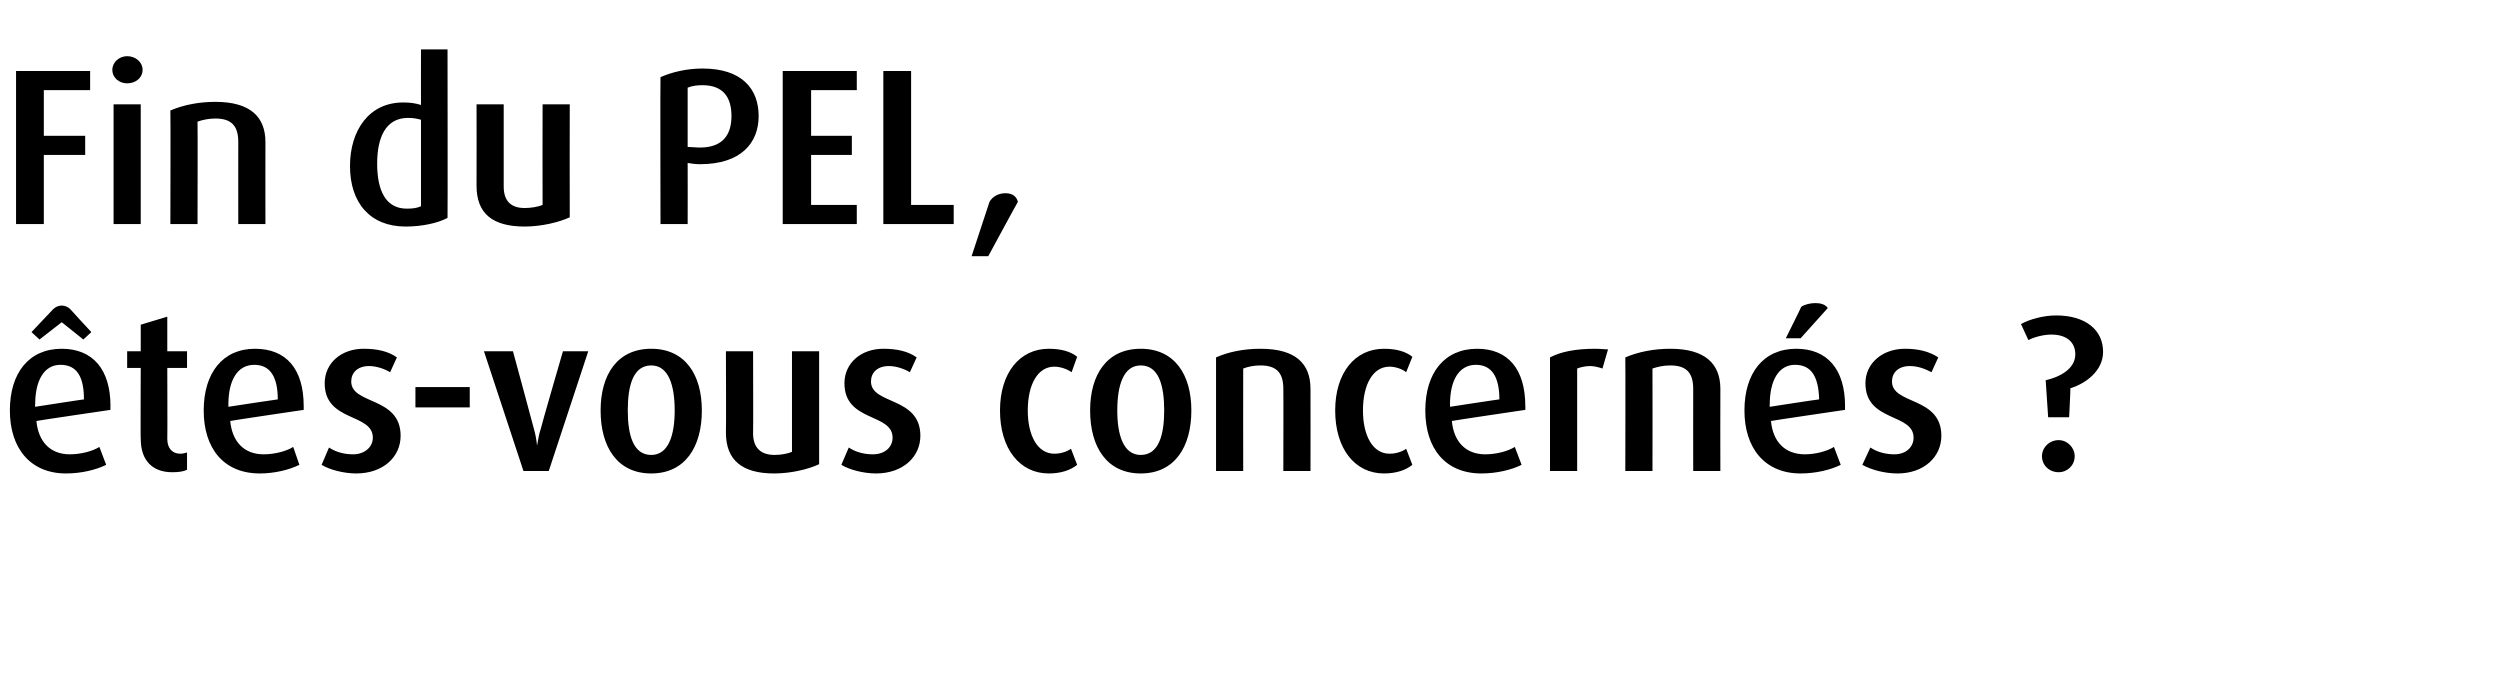
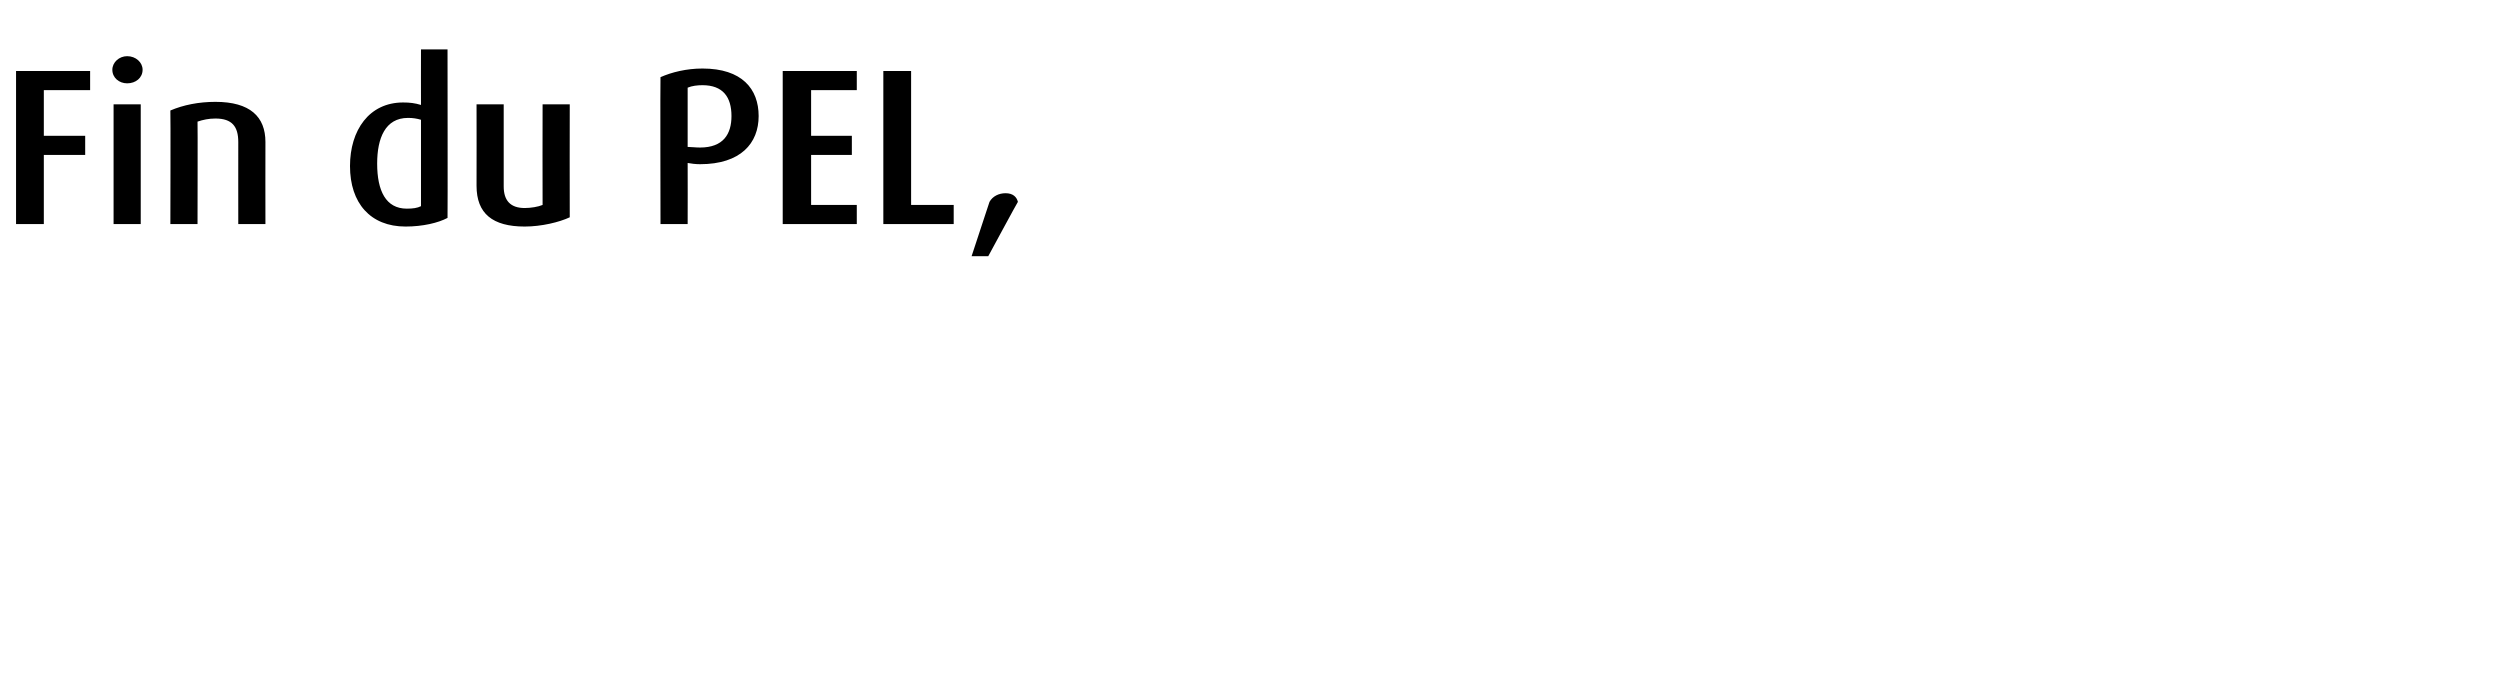
<svg xmlns="http://www.w3.org/2000/svg" version="1.1" width="405px" height="112.7px" viewBox="0 -8 405 112.7" style="top:-8px">
  <desc>Fin du PEL, tes vous concern s ?</desc>
  <defs />
  <g id="Polygon34924">
-     <path d="m5.9 60.2c.3 3.3 2.2 5.4 5.4 5.4c1.8 0 3.7-.5 4.8-1.2c0 0 1.1 2.9 1.1 2.9c-1.6.8-4 1.4-6.5 1.4c-5.8 0-9.1-4.1-9.1-10.2c0-6.1 3.1-10 8.4-10c5 0 7.9 3.3 7.9 9.3c-.04.02 0 .6 0 .6c0 0-12 1.76-12 1.8zm3.9-9.1c-2.7 0-4.1 2.6-4.1 6.4c-.05.03 0 .4 0 .4c0 0 7.94-1.23 7.9-1.2c0-3.6-1.1-5.6-3.8-5.6zm3.7-4.1l-3.5-2.8l-3.6 2.8l-1.3-1.2c0 0 3.47-3.68 3.5-3.7c.4-.4.9-.6 1.4-.6c.5 0 1 .2 1.4.6c-.02.02 3.4 3.7 3.4 3.7l-1.3 1.2zm14.4 21.5c-3.2 0-5.1-1.9-5.1-5.4c-.05.05 0-11.5 0-11.5l-2.2 0l0-2.7l2.2 0l0-4.3l4.3-1.3l0 5.6l3.2 0l0 2.7l-3.2 0c0 0 .04 11.55 0 11.5c0 1.5.8 2.4 2.1 2.4c.4 0 .8-.1 1.1-.2c0 0 0 2.8 0 2.8c-.6.3-1.4.4-2.4.4zm9.4-8.3c.3 3.3 2.2 5.4 5.4 5.4c1.8 0 3.7-.5 4.8-1.2c0 0 1 2.9 1 2.9c-1.6.8-4 1.4-6.4 1.4c-5.9 0-9.1-4.1-9.1-10.2c0-6.1 3.1-10 8.3-10c5.1 0 7.9 3.3 7.9 9.3c.01.02 0 .6 0 .6c0 0-11.94 1.76-11.9 1.8zm3.9-9.1c-2.8 0-4.2 2.6-4.2 6.4c.01.03 0 .4 0 .4c0 0 8-1.23 8-1.2c0-3.6-1.2-5.6-3.8-5.6zm16.5 17.6c-2 0-4.3-.6-5.6-1.4c0 0 1.2-2.8 1.2-2.8c1.2.8 2.6 1.1 3.9 1.1c1.9 0 3.2-1.2 3.2-2.7c0-4-7.8-2.5-7.8-8.8c0-3.3 2.7-5.6 6.3-5.6c2.2 0 4 .4 5.4 1.4c0 0-1.1 2.4-1.1 2.4c-1-.6-2.3-1-3.4-1c-1.9 0-2.9 1.1-2.9 2.5c0 3.8 8 2.4 8 8.8c0 3.4-2.8 6.1-7.2 6.1zm9.6-10.7l0-3.3l8.8 0l0 3.3l-8.8 0zm21.6 10.3l-4.1 0l-6.4-19.4l4.7 0c0 0 3.41 12.56 3.4 12.6c.2.7.4 1.6.5 2.7c0 0 0 0 0 0c.2-1 .3-1.9.6-2.7c-.05-.04 3.6-12.6 3.6-12.6l4.1 0l-6.4 19.4zm16.6.4c-5.5 0-8.2-4.3-8.2-10.2c0-5.8 2.7-10 8.2-10c5.5 0 8.2 4.2 8.2 10c0 5.9-2.7 10.2-8.2 10.2zm0-17.5c-2.9 0-3.8 3.2-3.8 7.3c0 4 .9 7.2 3.8 7.2c2.8 0 3.8-3.2 3.8-7.2c0-4.1-1-7.3-3.8-7.3zm19.9 17.5c-5.1 0-7.8-2.1-7.8-6.6c.05-.03 0-13.2 0-13.2l4.4 0c0 0 .04 13.31 0 13.3c0 2.3 1.2 3.5 3.5 3.5c1 0 2.1-.2 2.8-.5c0-.04 0-16.3 0-16.3l4.4 0c0 0-.01 18.28 0 18.3c-1.7.8-4.5 1.5-7.3 1.5zm16.5 0c-2 0-4.3-.6-5.6-1.4c0 0 1.2-2.8 1.2-2.8c1.2.8 2.6 1.1 3.9 1.1c2 0 3.2-1.2 3.2-2.7c0-4-7.8-2.5-7.8-8.8c0-3.3 2.7-5.6 6.3-5.6c2.2 0 4 .4 5.4 1.4c0 0-1.1 2.4-1.1 2.4c-1-.6-2.3-1-3.4-1c-1.9 0-2.9 1.1-2.9 2.5c0 3.8 8 2.4 8 8.8c0 3.4-2.8 6.1-7.2 6.1zm28 0c-4.7 0-7.9-4-7.9-10.2c0-6.1 3.2-10 7.9-10c1.9 0 3.5.4 4.6 1.3c0 0-.9 2.5-.9 2.5c-.7-.5-1.8-.9-2.8-.9c-2.7 0-4.3 2.9-4.3 7.1c0 4.1 1.6 7 4.3 7c1 0 2-.3 2.7-.8c0 0 1 2.6 1 2.6c-1.1.9-2.7 1.4-4.6 1.4zm14.9 0c-5.5 0-8.2-4.3-8.2-10.2c0-5.8 2.7-10 8.2-10c5.5 0 8.2 4.2 8.2 10c0 5.9-2.7 10.2-8.2 10.2zm0-17.5c-2.8 0-3.8 3.2-3.8 7.3c0 4 1 7.2 3.8 7.2c2.9 0 3.8-3.2 3.8-7.2c0-4.1-.9-7.3-3.8-7.3zm23.1 17.1c0 0 .03-13.32 0-13.3c0-2.5-1-3.8-3.7-3.8c-1.1 0-2 .2-2.8.5c-.02.04 0 16.6 0 16.6l-4.4 0c0 0-.01-18.4 0-18.4c2-.9 4.5-1.4 7.2-1.4c5.7 0 8.1 2.4 8.1 6.5c.02.01 0 13.3 0 13.3l-4.4 0zm16.3.4c-4.7 0-7.9-4-7.9-10.2c0-6.1 3.2-10 7.9-10c1.9 0 3.5.4 4.6 1.3c0 0-1 2.5-1 2.5c-.6-.5-1.7-.9-2.7-.9c-2.7 0-4.3 2.9-4.3 7.1c0 4.1 1.6 7 4.3 7c1 0 2-.3 2.7-.8c0 0 1 2.6 1 2.6c-1.1.9-2.7 1.4-4.6 1.4zm11-8.5c.3 3.3 2.2 5.4 5.4 5.4c1.8 0 3.7-.5 4.8-1.2c0 0 1.1 2.9 1.1 2.9c-1.6.8-4 1.4-6.5 1.4c-5.9 0-9.1-4.1-9.1-10.2c0-6.1 3.1-10 8.4-10c5 0 7.8 3.3 7.8 9.3c.04.02 0 .6 0 .6c0 0-11.92 1.76-11.9 1.8zm3.9-9.1c-2.8 0-4.2 2.6-4.2 6.4c.03.03 0 .4 0 .4c0 0 8.02-1.23 8-1.2c0-3.6-1.2-5.6-3.8-5.6zm20.5.6c-.6-.2-1.3-.4-2-.4c-.8 0-1.6.2-2.1.4c-.01.04 0 16.6 0 16.6l-4.4 0c0 0 0-18.44 0-18.4c1.7-.9 4.1-1.4 7.3-1.4c.8 0 1.7.1 2.1.1c0 0-.9 3.1-.9 3.1zm14.7 16.6c0 0-.02-13.32 0-13.3c0-2.5-1-3.8-3.7-3.8c-1.1 0-2 .2-2.9.5c.03.04 0 16.6 0 16.6l-4.4 0c0 0 .04-18.4 0-18.4c2.1-.9 4.6-1.4 7.3-1.4c5.6 0 8.1 2.4 8.1 6.5c-.03.01 0 13.3 0 13.3l-4.4 0zm12.6-8.1c.3 3.3 2.2 5.4 5.5 5.4c1.7 0 3.6-.5 4.7-1.2c0 0 1.1 2.9 1.1 2.9c-1.6.8-4 1.4-6.5 1.4c-5.8 0-9.1-4.1-9.1-10.2c0-6.1 3.1-10 8.4-10c5 0 7.9 3.3 7.9 9.3c-.03.02 0 .6 0 .6c0 0-11.98 1.76-12 1.8zm3.9-9.1c-2.7 0-4.1 2.6-4.1 6.4c-.04.03 0 .4 0 .4c0 0 7.96-1.23 8-1.2c-.1-3.6-1.2-5.6-3.9-5.6zm.9-4.3l-2.4 0c0 0 2.55-5.11 2.5-5.1c.6-.4 1.5-.6 2.3-.6c.8 0 1.6.2 2 .8c0 .01-4.4 4.9-4.4 4.9zm15.7 21.9c-2.1 0-4.3-.6-5.7-1.4c0 0 1.3-2.8 1.3-2.8c1.2.8 2.6 1.1 3.9 1.1c1.9 0 3.1-1.2 3.1-2.7c0-4-7.8-2.5-7.8-8.8c0-3.3 2.8-5.6 6.4-5.6c2.1 0 3.9.4 5.4 1.4c0 0-1.1 2.4-1.1 2.4c-1.1-.6-2.3-1-3.5-1c-1.9 0-2.9 1.1-2.9 2.5c0 3.8 8 2.4 8 8.8c0 3.4-2.8 6.1-7.1 6.1zm28-13.8c.04 0-.2 4.7-.2 4.7l-3.4 0c0 0-.39-5.99-.4-6c2.2-.5 4.8-1.8 4.8-4.2c0-1.8-1.2-3.2-3.9-3.2c-1.2 0-2.8.4-3.7.9c0 0-1.2-2.6-1.2-2.6c1.4-.8 3.7-1.4 5.7-1.4c4.7 0 7.6 2.3 7.6 5.9c0 3.2-3 5.2-5.3 5.9zm-1.9 13.6c-1.5 0-2.7-1.1-2.7-2.6c0-1.4 1.2-2.6 2.7-2.6c1.4 0 2.6 1.2 2.6 2.6c0 1.5-1.2 2.6-2.6 2.6z" stroke="none" fill="#000" />
-   </g>
+     </g>
  <g id="Polygon34923">
    <path d="m7.1 6.6l0 7.4l6.7 0l0 3.1l-6.7 0l0 11.2l-4.5 0l0-24.8l12 0l0 3.1l-7.5 0zm13.5-1.1c-1.3 0-2.4-.9-2.4-2.2c0-1.2 1.1-2.2 2.4-2.2c1.4 0 2.5 1 2.5 2.2c0 1.3-1.1 2.2-2.5 2.2zm-2.2 22.8l0-19.4l4.4 0l0 19.4l-4.4 0zm20.2 0c0 0-.01-13.32 0-13.3c0-2.5-1-3.8-3.7-3.8c-1.1 0-2 .2-2.9.5c.04.04 0 16.6 0 16.6l-4.4 0c0 0 .05-18.4 0-18.4c2.1-.9 4.6-1.4 7.3-1.4c5.6 0 8.1 2.4 8.1 6.5c-.02.01 0 13.3 0 13.3l-4.4 0zm27.1.4c-5.7 0-9-3.8-9-9.8c0-5.8 3.1-10.3 8.6-10.3c1.1 0 1.9.1 2.9.4c-.02 0 0-9 0-9l4.3 0c0 0 .04 27.25 0 27.3c-1.5.8-4 1.4-6.8 1.4zm2.5-17.3c-.7-.2-1.3-.3-2.1-.3c-3.7 0-5 3.3-5 7.4c0 4.4 1.4 7.3 4.8 7.3c1 0 1.7-.1 2.3-.4c0 0 0-14 0-14zm16.8 17.3c-5.2 0-7.8-2.1-7.8-6.6c.02-.03 0-13.2 0-13.2l4.4 0c0 0 .01 13.31 0 13.3c0 2.3 1.1 3.5 3.4 3.5c1 0 2.2-.2 2.9-.5c-.03-.04 0-16.3 0-16.3l4.4 0c0 0-.03 18.28 0 18.3c-1.7.8-4.6 1.5-7.3 1.5zm28.4-10.1c-.7 0-1.5-.1-2-.2c.02.03 0 9.9 0 9.9l-4.4 0c0 0-.05-23.8 0-23.8c1.8-.8 4.2-1.4 6.8-1.4c6.4 0 9.1 3.3 9.1 7.7c0 4.4-2.9 7.8-9.5 7.8zm.4-12.8c-.8 0-1.7.1-2.4.4c0 0 0 9.6 0 9.6c.5 0 1.3.1 2 .1c3.8 0 5.1-2.2 5.1-5.1c0-3.1-1.4-5-4.7-5zm13 22.5l0-24.8l12 0l0 3.1l-7.4 0l0 7.4l6.6 0l0 3.1l-6.6 0l0 8.1l7.4 0l0 3.1l-12 0zm16.3 0l0-24.8l4.5 0l0 21.7l6.9 0l0 3.1l-11.4 0zm17 5.2l-2.7 0c0 0 2.91-8.84 2.9-8.8c.5-.9 1.5-1.4 2.6-1.4c1.2 0 1.8.6 2 1.4c-.02-.04-4.8 8.8-4.8 8.8z" stroke="none" fill="#000" />
  </g>
</svg>